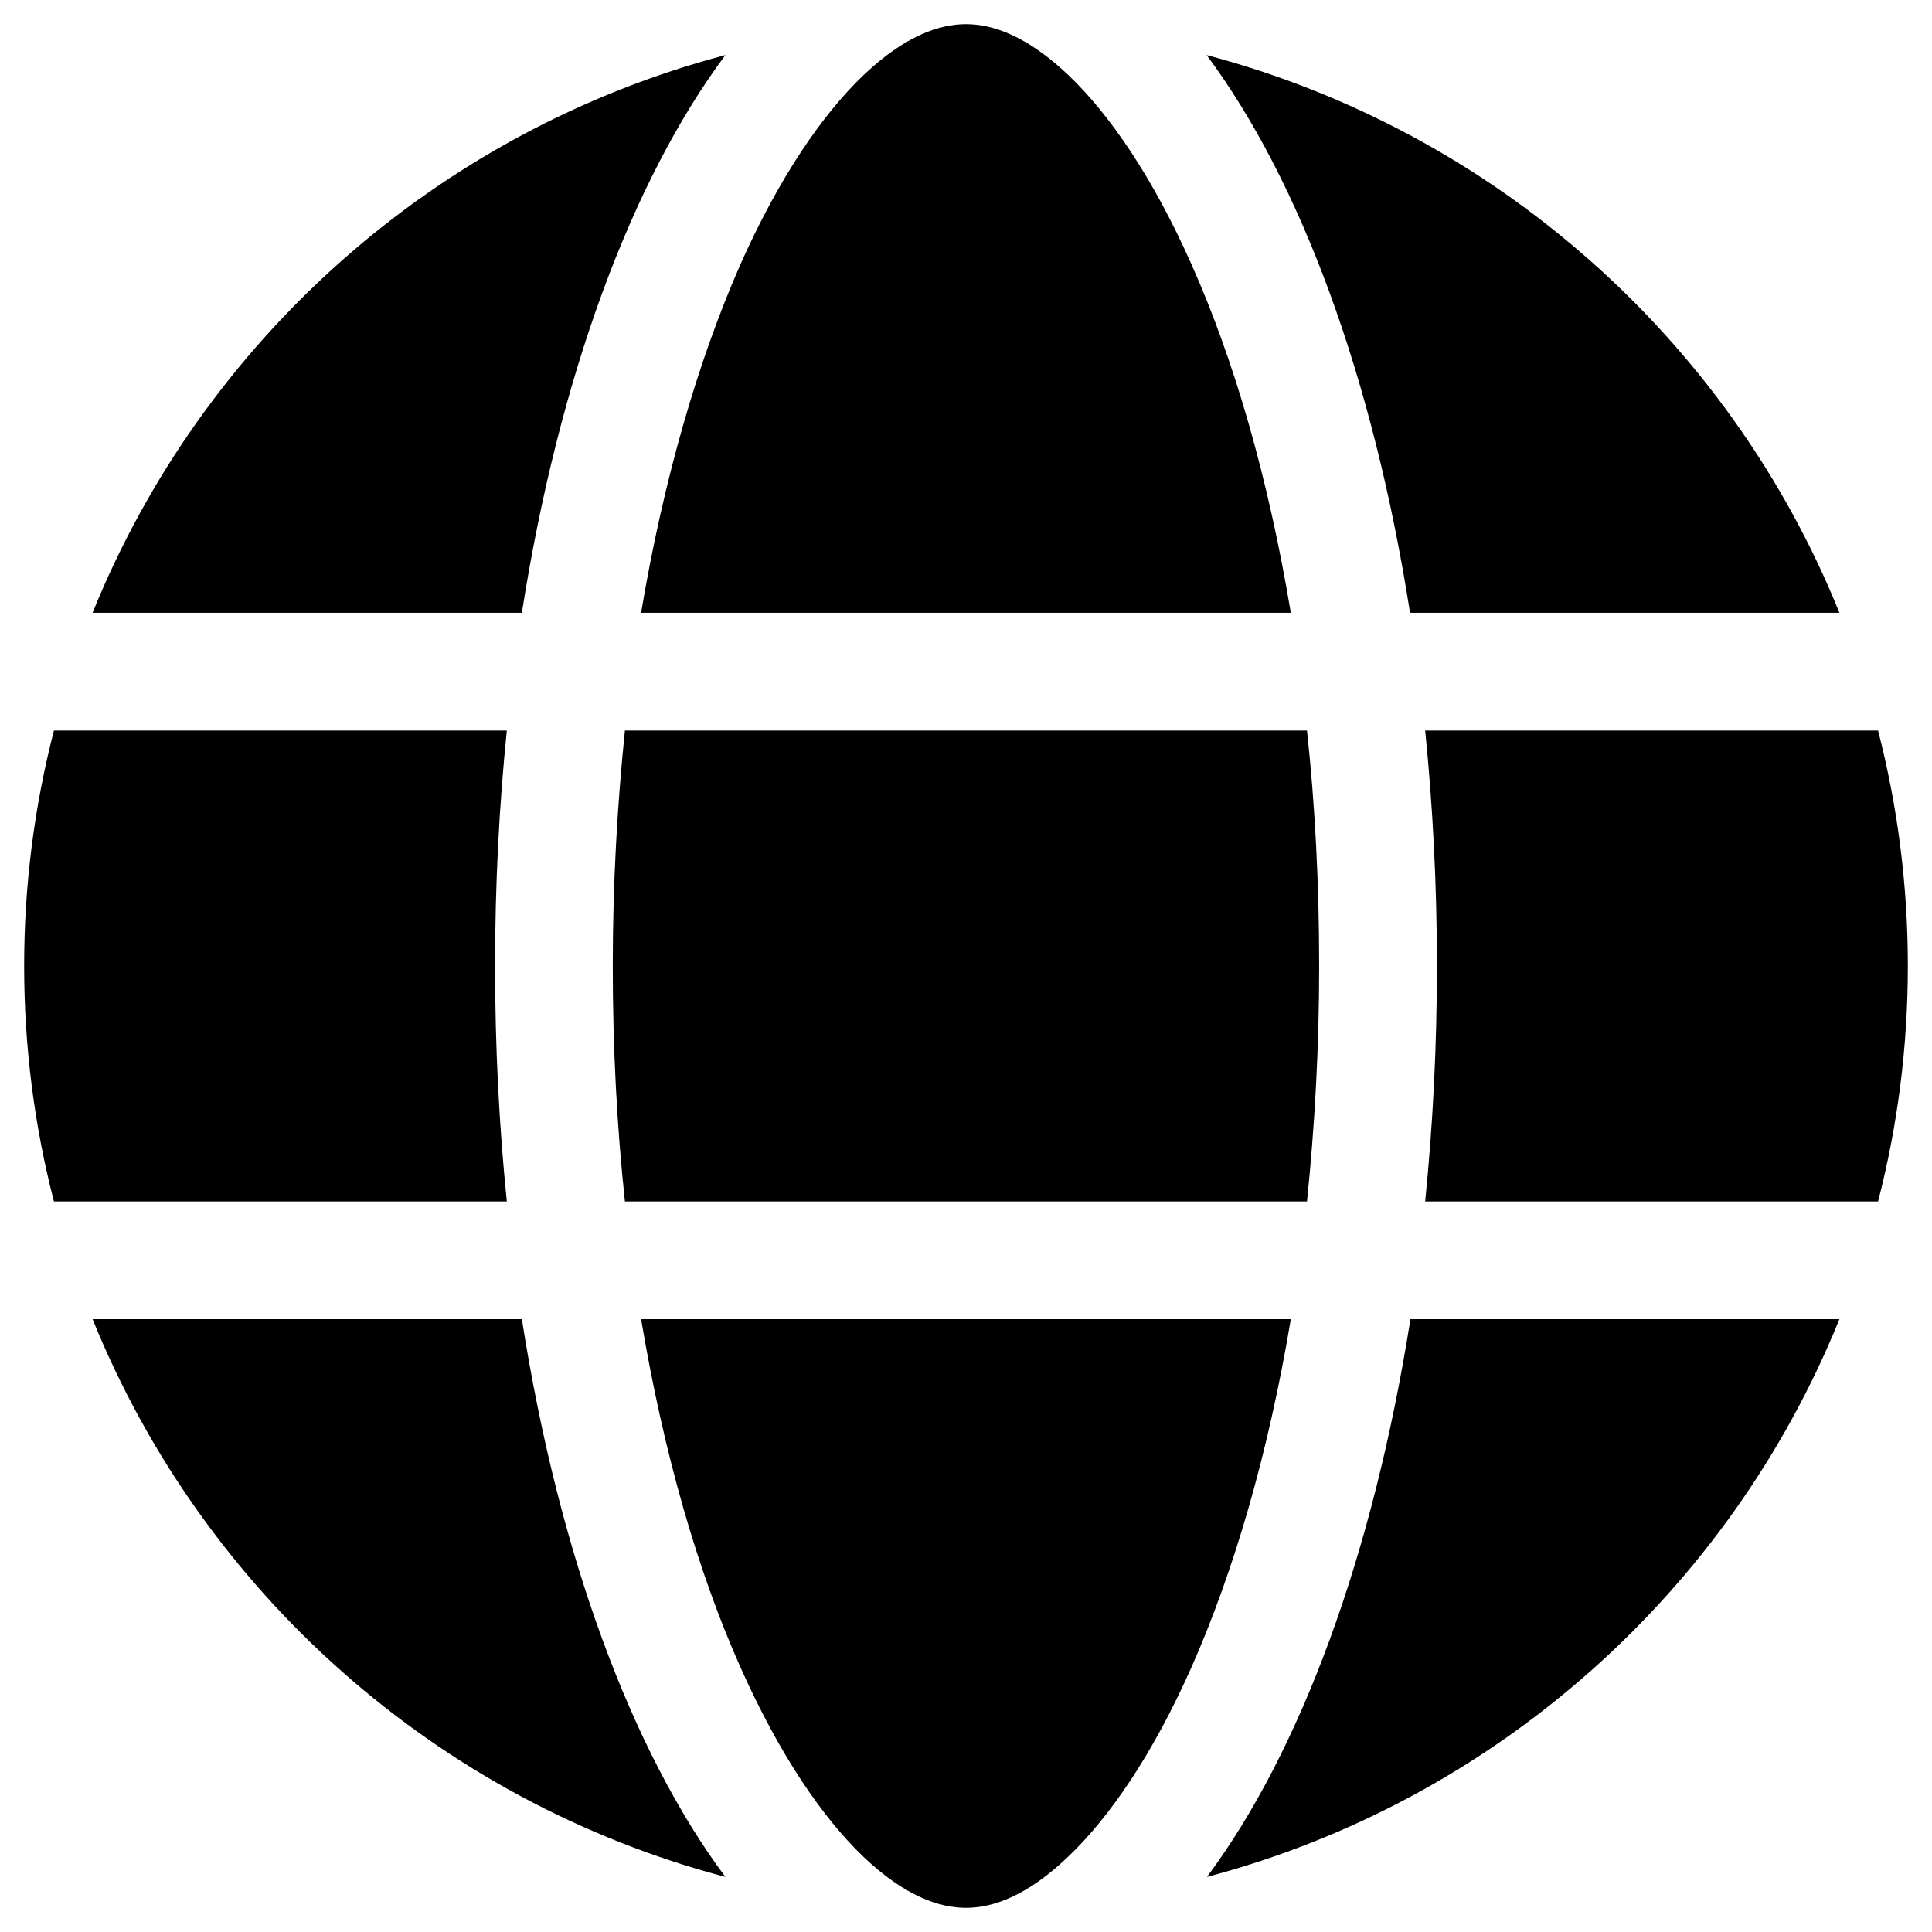
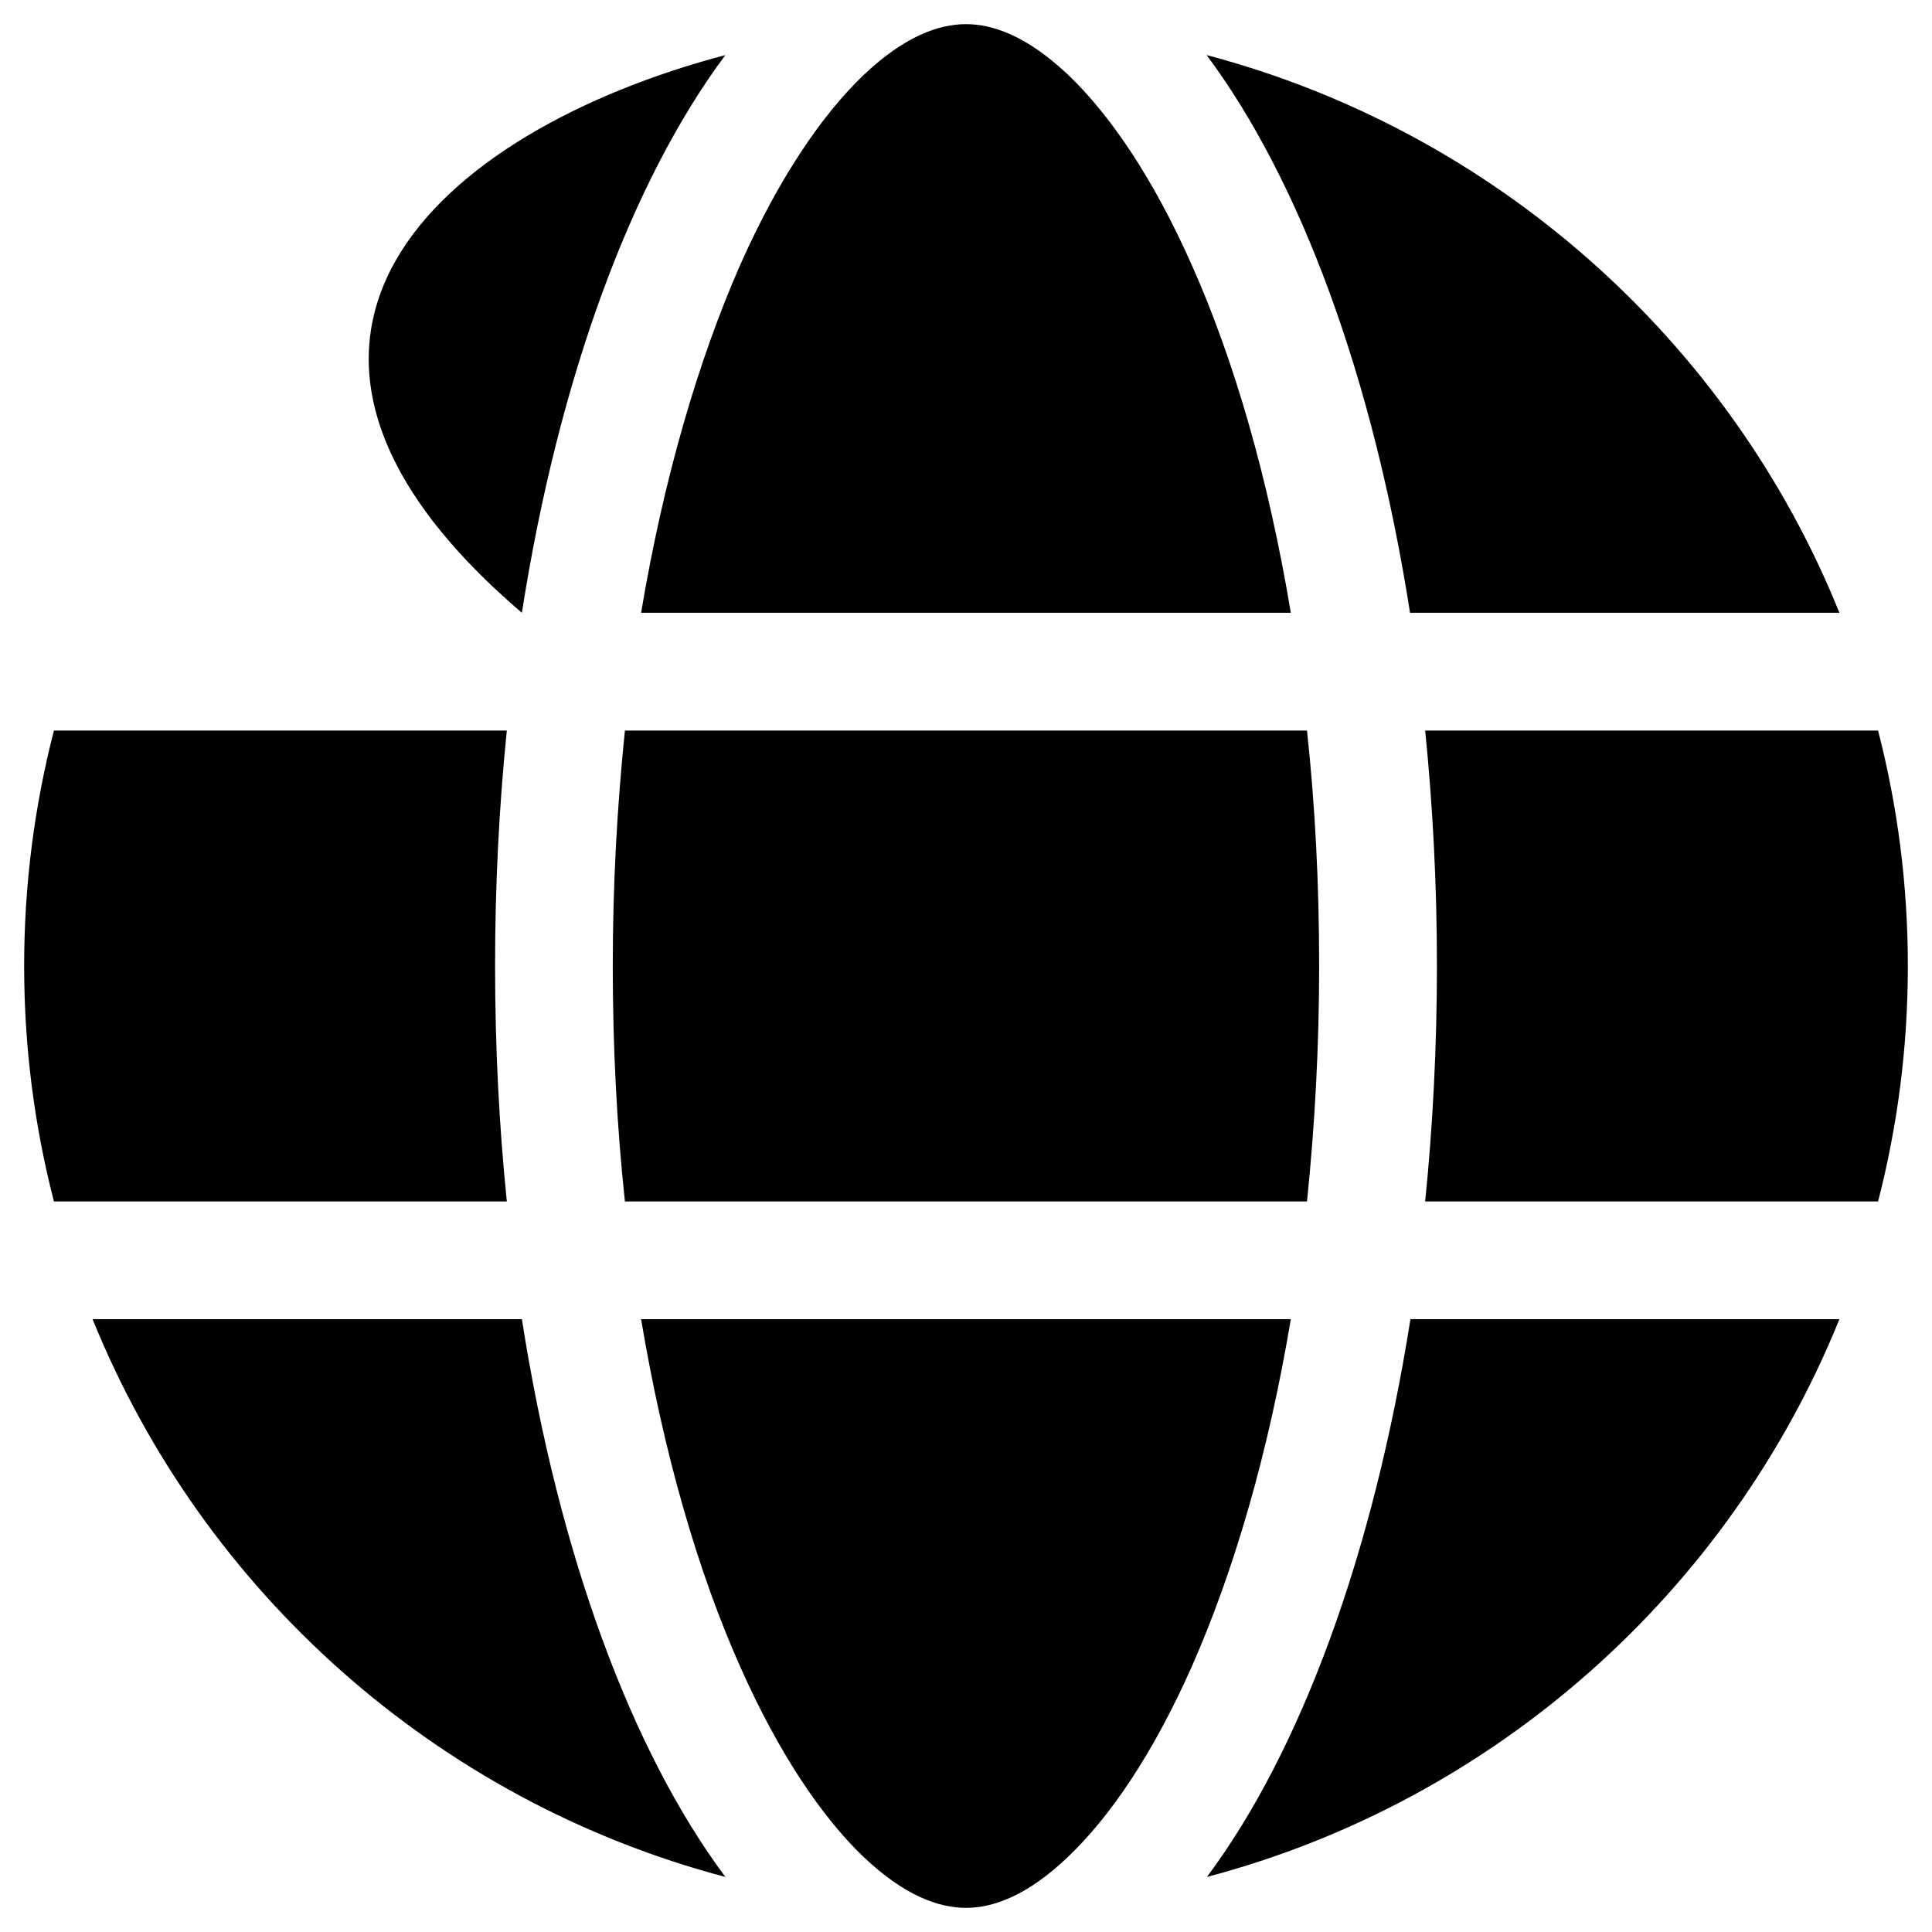
<svg xmlns="http://www.w3.org/2000/svg" width="24" height="24" viewBox="0 0 24 24" fill="none">
-   <path d="M16.387 12C16.387 13.014 16.332 13.992 16.236 14.925H7.763C7.663 13.992 7.612 13.014 7.612 12C7.612 10.985 7.667 10.007 7.763 9.075H16.236C16.337 10.007 16.387 10.985 16.387 12ZM17.704 9.075H23.33C23.572 10.012 23.7 10.99 23.7 12C23.7 13.01 23.572 13.988 23.33 14.925H17.704C17.799 13.983 17.85 13.005 17.85 12C17.85 10.994 17.799 10.016 17.704 9.075ZM22.85 7.612H17.516C17.059 4.692 16.154 2.247 14.989 0.684C18.567 1.63 21.483 4.226 22.85 7.612ZM16.035 7.612H7.964C8.243 5.949 8.673 4.477 9.198 3.284C9.678 2.206 10.213 1.424 10.729 0.931C11.241 0.446 11.666 0.3 12 0.3C12.333 0.3 12.758 0.446 13.27 0.931C13.787 1.424 14.322 2.206 14.801 3.284C15.332 4.473 15.757 5.944 16.035 7.612ZM6.483 7.612H1.15C2.521 4.226 5.428 1.63 9.011 0.684C7.845 2.247 6.94 4.692 6.483 7.612ZM0.67 9.075H6.296C6.2 10.016 6.15 10.994 6.15 12C6.15 13.005 6.2 13.983 6.296 14.925H0.67C0.428 13.988 0.3 13.01 0.3 12C0.3 10.99 0.428 10.012 0.67 9.075ZM9.198 20.711C8.668 19.523 8.243 18.051 7.964 16.387H16.035C15.757 18.051 15.327 19.523 14.801 20.711C14.322 21.789 13.787 22.571 13.27 23.064C12.758 23.554 12.333 23.7 12 23.7C11.666 23.7 11.241 23.554 10.729 23.069C10.213 22.576 9.678 21.789 9.198 20.711ZM6.483 16.387C6.94 19.308 7.845 21.753 9.011 23.316C5.428 22.37 2.521 19.774 1.15 16.387H6.483ZM22.85 16.387C21.479 19.774 18.572 22.37 14.993 23.316C16.159 21.753 17.059 19.308 17.521 16.387H22.85Z" fill="black" />
+   <path d="M16.387 12C16.387 13.014 16.332 13.992 16.236 14.925H7.763C7.663 13.992 7.612 13.014 7.612 12C7.612 10.985 7.667 10.007 7.763 9.075H16.236C16.337 10.007 16.387 10.985 16.387 12ZM17.704 9.075H23.33C23.572 10.012 23.7 10.99 23.7 12C23.7 13.01 23.572 13.988 23.33 14.925H17.704C17.799 13.983 17.85 13.005 17.85 12C17.85 10.994 17.799 10.016 17.704 9.075ZM22.85 7.612H17.516C17.059 4.692 16.154 2.247 14.989 0.684C18.567 1.63 21.483 4.226 22.85 7.612ZM16.035 7.612H7.964C8.243 5.949 8.673 4.477 9.198 3.284C9.678 2.206 10.213 1.424 10.729 0.931C11.241 0.446 11.666 0.3 12 0.3C12.333 0.3 12.758 0.446 13.27 0.931C13.787 1.424 14.322 2.206 14.801 3.284C15.332 4.473 15.757 5.944 16.035 7.612ZM6.483 7.612C2.521 4.226 5.428 1.63 9.011 0.684C7.845 2.247 6.94 4.692 6.483 7.612ZM0.67 9.075H6.296C6.2 10.016 6.15 10.994 6.15 12C6.15 13.005 6.2 13.983 6.296 14.925H0.67C0.428 13.988 0.3 13.01 0.3 12C0.3 10.99 0.428 10.012 0.67 9.075ZM9.198 20.711C8.668 19.523 8.243 18.051 7.964 16.387H16.035C15.757 18.051 15.327 19.523 14.801 20.711C14.322 21.789 13.787 22.571 13.27 23.064C12.758 23.554 12.333 23.7 12 23.7C11.666 23.7 11.241 23.554 10.729 23.069C10.213 22.576 9.678 21.789 9.198 20.711ZM6.483 16.387C6.94 19.308 7.845 21.753 9.011 23.316C5.428 22.37 2.521 19.774 1.15 16.387H6.483ZM22.85 16.387C21.479 19.774 18.572 22.37 14.993 23.316C16.159 21.753 17.059 19.308 17.521 16.387H22.85Z" fill="black" />
</svg>